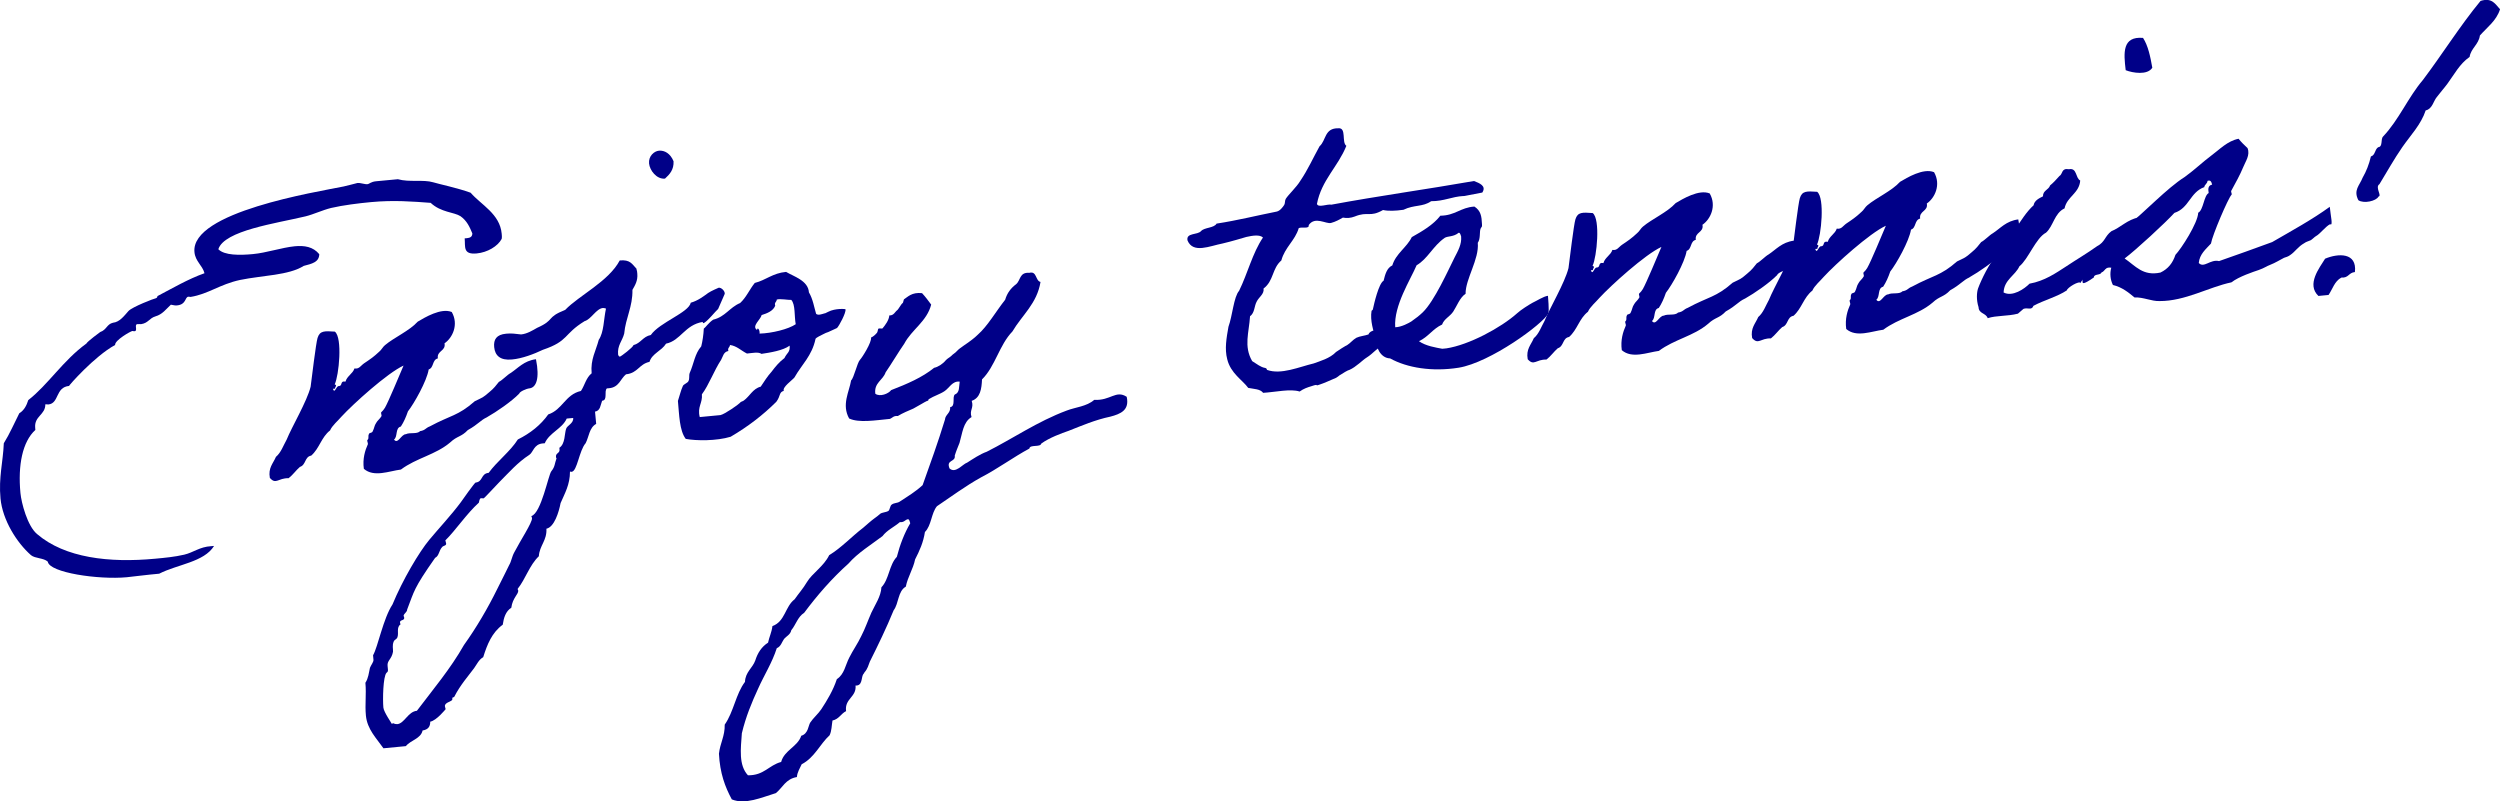
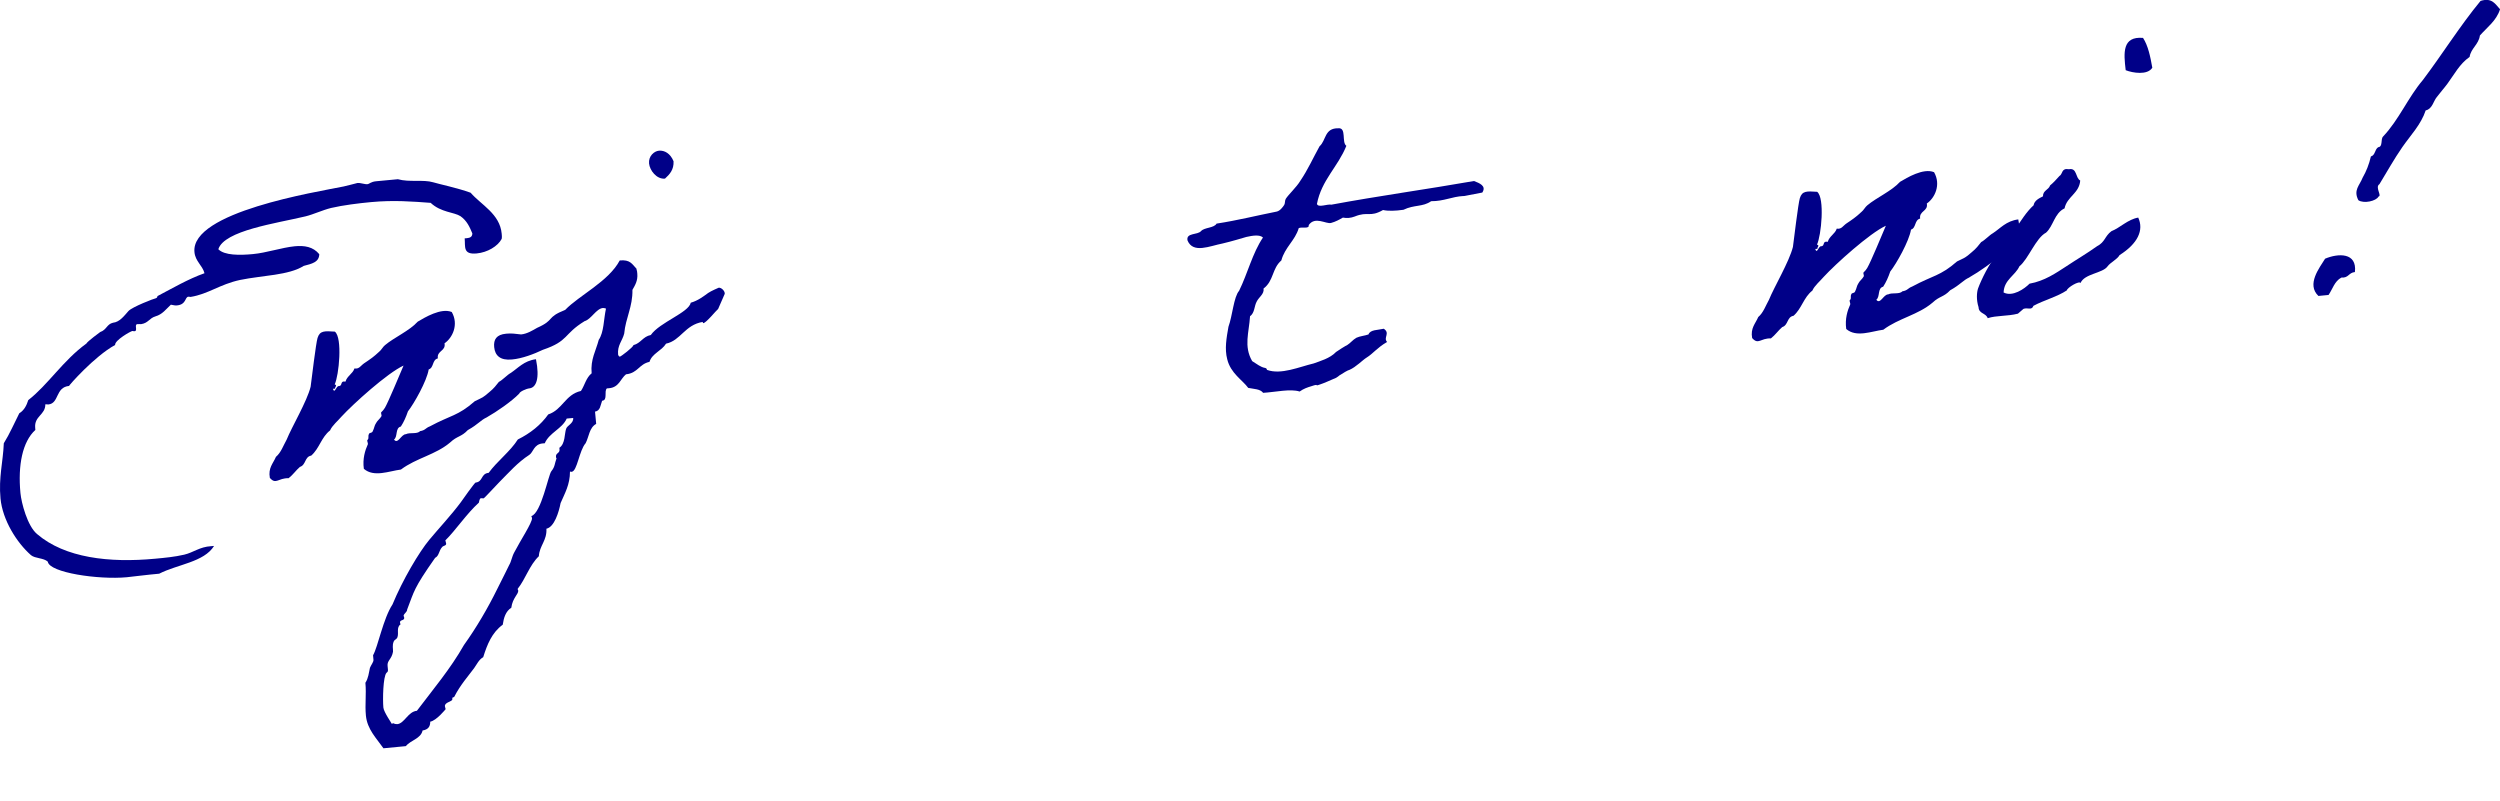
<svg xmlns="http://www.w3.org/2000/svg" id="_レイヤー_1" data-name="レイヤー 1" viewBox="0 0 303.43 97.26">
  <defs>
    <style>
      .cls-1 {
        fill: #008;
        stroke-width: 0px;
      }
    </style>
  </defs>
  <path class="cls-1" d="m60.9,28.98c-.48.92-1.75,1.66-3.04,1.78-1.69.16-1.37-.8-1.46-1.83l.26-.02c.41-.04.66-.17.67-.58-.33-.79-.66-1.54-1.44-2.09-.77-.5-2.37-.45-3.62-1.62-2.18-.16-4.48-.35-7.24-.09-1.49.14-3.38.37-4.84.71-1.06.26-2.1.77-3.11,1.02-3.54.85-9.86,1.71-10.58,3.99.74.76,2.6.74,4.19.59,1.64-.15,3.49-.79,5.08-.95,1.18-.11,2.23.05,2.98.96-.01.98-.92,1.17-1.88,1.42-1.85,1.16-4.96,1.14-7.74,1.71-2.48.54-3.82,1.7-6,2.06-.1,0-.16-.04-.26-.03-.46.04-.22.95-1.4,1.06-.2.02-.36-.02-.73-.09-.57.52-1.02,1.18-1.88,1.42-.75.23-.85.8-1.72.94-.15.01-.31-.02-.47,0-.41.04.08.82-.33.86-.05,0-.15.01-.26-.03-.21.02-2.17,1.13-2.11,1.7-2.51,1.37-5.68,4.98-5.58,4.97-1.69.16-1.19,2.13-2.53,2.25-.1,0-.26-.03-.36-.02.02,1.29-1.36,1.42-1.23,2.85l.02.26c-1.57,1.44-2.13,4.28-1.81,7.66.11,1.18.84,4,2.02,4.98,3.37,2.89,8.75,3.52,14.34,2.99,1.18-.11,2.36-.22,3.52-.49,1.11-.26,1.87-.95,3.26-1.03l.36-.03c-1.21,1.97-4.44,2.23-6.66,3.37l-1.13.11c-.97.09-1.89.23-2.81.32-3.43.32-9.4-.56-9.58-1.89-.51-.47-1.53-.37-2.04-.79-1.75-1.54-3.45-4.27-3.7-6.88-.24-2.56.31-4.42.4-6.7.72-1.15,1.27-2.45,1.88-3.64.59-.36.89-.96,1.09-1.6,2.36-1.82,4.25-4.84,7.05-6.86.13-.27,1.68-1.4,1.68-1.4.8-.28.79-.95,1.55-1.13.82-.08,1.37-.85,1.88-1.42.47-.51,3.16-1.54,3.32-1.55.25-.08.13-.22.23-.28,1.82-.95,3.68-2.05,5.68-2.76-.25-.96-1.12-1.44-1.22-2.57-.46-4.86,14.76-7.28,18.11-7.96.46-.09,1.26-.33,1.67-.42.41-.04.84.18,1.25.14.15-.01.39-.29,1-.35l2.66-.25c1.38.39,3.1.02,4.27.37.64.2,3.01.7,4.56,1.27,1.28,1.48,3.55,2.56,3.77,4.97.02.21.04.41,0,.62Z" />
  <path class="cls-1" d="m59.11,50.64c-.84.39-1.01.82-2.33,1.56-.8.85-1.28.69-2.13,1.49-1.77,1.51-4.11,1.89-5.99,3.3-1.43.18-3.27.98-4.5-.09-.17-1.22.15-2.24.49-2.99.04-.11-.15-.45-.05-.51.24-.23.01-.42.19-.74.04-.16.35-.08.44-.3.22-.43.19-.69.42-1.02.13-.27.47-.51.65-.83.05-.06-.09-.4-.04-.46.24-.23.28-.29.46-.56.44-.76,1.75-3.94,2.26-5.12-1.98.91-6.12,4.66-7.53,6.19-.42.5-1.14,1.09-1.39,1.68-1.06.82-1.29,2.19-2.29,3.06-.81.13-.62,1.14-1.37,1.37-.48.41-.84.96-1.37,1.37-1.29-.03-1.53.82-2.28-.04-.22-1.22.4-1.74.74-2.55.62-.52.9-1.38,1.3-2.09.63-1.56,2.46-4.62,2.91-6.42.12-.89.64-5.28.84-5.92.28-.9.85-.85,2.1-.77.95.74.5,5.33-.02,6.41.37.12.02.26.05.51l-.26.02c.22.7.38-.4.74-.33.46-.04.09-.68.78-.54.19-.69.89-.96,1.09-1.6.58.1.74-.33,1.18-.63.63-.42,1.17-.78,1.83-1.41.24-.18.46-.61.7-.79,1.1-.93,2.94-1.72,3.97-2.85.83-.49,2.83-1.71,4.13-1.17.87,1.52.09,3.14-.88,3.8.19.96-.95.87-.81,1.83-.71.17-.46,1.13-1.11,1.34-.23,1.42-1.78,4.15-2.52,5.09-.24.7-.5,1.29-.86,1.84-.71.17-.35,1.22-.83,1.58.47.63.87-.65,1.44-.65.49-.25,1.35.03,1.72-.37.66-.11.64-.37,1.19-.58,2.56-1.38,3.4-1.25,5.45-3.05,1.04-.51.94-.4,1.76-1.1.58-.47.85-.85,1.17-1.25.4-.19,1.05-.88,1.4-1.06.93-.6,1.62-1.5,3.1-1.69.48,2.38.01,3.41-.75,3.53-.46.04-1.25.43-1.28.64-.94.97-2.79,2.23-3.87,2.84Z" />
  <path class="cls-1" d="m77.25,32.65c.07.2.09.41.1.56.08.87-.28,1.42-.59,1.97.04,2.06-.82,3.38-1,5.31-.23.9-.85,1.42-.74,2.55.07.2.13.25.23.24.1,0,1.6-1.13,1.63-1.39.91-.24,1.14-1.04,2.11-1.23,1.09-1.55,4.6-2.71,4.85-3.92.86-.24,1.53-.76,2.11-1.18.34-.24,1.28-.64,1.28-.64.31-.03.7.35.73.65v.1s-.8,1.83-.8,1.83h.05s0,0-.05,0v.05s0-.05,0-.05c-.24.18-1.44,1.69-1.8,1.72-.05,0-.06-.05-.06-.1v-.05c-2.19.36-2.68,2.27-4.46,2.64-.54.88-1.7,1.19-2.01,2.21-1.27.27-1.42,1.37-2.85,1.51-.67.53-.83,1.58-2.06,1.69l-.26.02c-.38.35.14,1.43-.58,1.5-.21.54-.2,1.21-.86,1.32l.14,1.49c-.84.44-.88,1.58-1.28,2.34-.79.9-1.02,3.4-1.69,3.47-.05,0-.15.01-.21-.03,0,1.6-.63,2.64-1.14,3.83-.21,1.1-.76,2.91-1.72,3.11.08,1.44-.84,2.04-.92,3.34-1.14,1.09-1.6,2.74-2.57,3.96,0,.1.07.15.07.2.04.46-.69.89-.84,2.09-.68.43-.92,1.22-1.04,2.06-1.31.95-1.89,2.4-2.37,3.94-.54.31-.75.84-1.11,1.34-.69.94-1.67,2.02-2.41,3.48-.09.11-.26-.03-.23.28.03.31-.95.35-.9.86,0,.1.08.25.09.35,0,0-1.11,1.39-1.87,1.52,0,.62-.27.96-.93,1.07-.21,1-1.44,1.17-2.04,1.9l-2.71.26c-.84-1.21-1.97-2.29-2.13-3.98-.13-1.38.07-2.54-.06-3.97.36-.55.41-1.18.55-1.81.12-.32.45-.71.43-.97l-.05-.56c.58-.99,1.23-4.46,2.36-6.17,1.22-2.96,3.22-6.35,4.48-7.86,1.07-1.29,2.66-2.99,3.81-4.54.18-.28,1.69-2.38,1.79-2.39.92-.09.62-1.09,1.59-1.18,1.05-1.44,2.6-2.57,3.54-4.05,1.53-.76,2.78-1.76,3.69-3.04,1.75-.58,2.05-2.41,3.97-2.85.45-.66.62-1.61,1.3-2.14-.16-1.69.52-2.74.86-4.06.64-.94.59-2.48.88-3.8-.16-.04-.27-.08-.37-.07-.82.08-1.42,1.37-2.23,1.6-2.59,1.59-1.89,2.4-5.05,3.47-1.09.52-2.53,1.07-3.76,1.18-1.43.14-2.06-.48-2.16-1.5-.09-.92.27-1.52,1.45-1.63.67-.06,1.03,0,1.82.09.72-.07,1.4-.49,1.94-.8,2.23-.99,1.02-1.23,3.41-2.18,1.69-1.76,5.26-3.44,6.62-6,1.28-.12,1.49.43,2.06,1.04Zm-8.47,18.16c-.55,1.24-2.11,1.7-2.66,2.99l-.26.02c-1.08.1-1.14,1.09-1.62,1.39-1.41.91-2.48,2.15-3.62,3.29-.57.57-1.83,1.98-1.93,1.99-.1,0-.26-.03-.31-.02-.2.02-.22.43-.26.54-1.48,1.33-2.83,3.37-4.06,4.57v.05c0,.05.08.2.09.35.02.26-.34.24-.48.41-.42.45-.36,1.07-.86,1.32-2.64,3.76-2.52,4.01-3.39,6.26-.02.36-.37.45-.44.77.06.1.07.2.08.25.03.36-.55.21-.51.57,0,.05,0,.1.07.2-.53.41-.21,1.05-.37,1.53-.07.32-.33.29-.46.56-.21.49-.07.88-.09,1.25-.17.95-.73,1.05-.66,1.72l.04.41c.01.15.03.31-.17.43-.42.45-.47,3.25-.38,4.22.05.56,1.06,1.97,1.01,1.97.05,0,.1-.06.2-.07.16.09.32.12.48.11.87-.08,1.3-1.52,2.38-1.62,1.98-2.62,4.07-5.09,5.71-7.98,1.51-2.11,2.89-4.46,4.06-6.84.91-1.84,1.05-2.06,1.43-2.87.27-.44.32-1.01.63-1.56.7-1.36,2.19-3.62,2.14-4.13,0-.1-.07-.15-.08-.25,1.21-.37,2.06-5,2.43-5.45.46-.56.38-.91.63-1.56-.06-.05-.07-.15-.07-.2-.04-.46.48-.41.43-.87l-.02-.21c.73-.48.61-1.71.82-2.3.12-.42.92-.65.86-1.32l-.77.07Zm12.97-31.24c.05,1.03-.47,1.59-1.04,2.11-1.02.1-1.85-1.01-1.93-1.83-.09-.92.63-1.51,1.2-1.56.67-.06,1.38.33,1.77,1.28Z" />
-   <path class="cls-1" d="m85.42,39.89c.19-.12.6-.73,1.14-1.09,1.47-.35,1.98-1.48,3.27-2.02.76-.69,1.14-1.66,1.78-2.44,1.36-.34,2.16-1.19,3.8-1.34.88.54,2.68,1.04,2.77,2.48.49.83.63,1.8.87,2.6.06.1.33.18.73.04.7-.22.06.05.75-.28.84-.44,2.09-.35,2.09-.3.09.41-.79,2.04-1.03,2.27-.1.06-.3.13-.69.32-.79.38-.3.08-1.04.46-.79.38-.88.5-.88.55-.43,2.05-1.67,3.1-2.56,4.68-.28.34-1.49,1.17-1.29,1.62-.6.16-.36.6-.91,1.33-1.61,1.6-3.44,3.01-5.54,4.24-1.71.52-4.19.5-5.45.26-.77-1.01-.79-2.92-.95-4.61.2-.59.35-1.27.6-1.81.08-.21.58-.37.67-.58.18-.33.04-.68.16-1,.51-1.13.61-2.33,1.4-3.23.15-.58.28-1.42.31-2.15Zm2.99,2.71c-.61.11-.66.68-.88,1.06-.9,1.38-1.47,3.03-2.34,4.2.1,1.08-.58,1.5-.26,2.76l2.51-.24c.51-.1,2.2-1.29,2.34-1.46.19-.22.19-.12.49-.3.73-.53,1.1-1.45,2.06-1.69.41-.61.81-1.26,1.33-1.83.46-.61.92-1.17,1.55-1.64.3-.65.71-.69.63-1.51-.77.59-2.4.85-3.42,1-.39-.27-1.09-.1-1.76-.04-.71-.35-1.22-.92-2.06-1.04-.02.31-.33.34-.19.74Zm5.68-5.5c-.25.64-.95.92-1.65,1.14-.1.53-1.27,1.36-.55,1.81.01-.41.36-.03.3.44,1.5-.04,3.51-.54,4.39-1.14-.19-.96-.02-2.38-.54-2.95-.31.03-1.41-.18-1.76-.04-.02.31-.33.34-.19.74Z" />
-   <path class="cls-1" d="m103.31,46.16c.33-.29.73-2.13,1.06-2.48.28-.29,1.45-2.15,1.35-2.71.3-.13.53-.36.72-.58.09-.11.11-.42.16-.48.09-.11.41.01.51-.05.37-.45.78-1,.83-1.58.52.05.73-.48.92-.6.19-.12.5-.77.69-.89.1-.06.11-.48.21-.49.39-.24.9-.86,2.15-.72.4.43.76.91,1.11,1.39-.53,2.06-2.35,3.01-3.27,4.75-.55.77-1.71,2.69-2.26,3.47-.32.96-1.43,1.27-1.25,2.6.56.41,1.6,0,1.92-.44,1.94-.75,3.78-1.54,5.22-2.71.46-.09,1.04-.46,1.41-.91.19-.22.48-.35.67-.53.19-.22.48-.35.67-.58.33-.39,1.31-.95,1.88-1.42.24-.18.43-.35.67-.58,1.19-1.04,2.21-2.84,3.32-4.24.23-.8.69-1.41,1.32-1.88.58-.47.38-1.48,1.63-1.39.91-.24.71.97,1.34,1.11-.42,2.62-2.25,4.04-3.41,6.01-1.6,1.65-2.08,4.23-3.69,5.82-.05,1.14-.2,2.24-1.25,2.6.29.9-.31,1.11-.02,1.97-1.03.61-1.11,1.96-1.46,3.13-.21.54-.42,1.02-.58,1.55.13.81-1.09.46-.63,1.56.73.65,1.55-.51,2.15-.72.68-.43,1.56-1.03,2.36-1.31,3.16-1.59,6.16-3.68,9.71-5,1.05-.41,2.43-.49,3.34-1.3,1.98.12,2.62-1.23,3.94-.37.36,1.62-.73,2.08-1.99,2.41-1.82.38-3.51,1.11-5.06,1.72-.85.29-2.35.84-3.32,1.55-.11.48-1.39.08-1.44.6-1.97,1.06-3.9,2.49-5.87,3.5-1.91,1.06-3.65,2.36-5.35,3.5-.7.84-.66,2.34-1.46,3.13-.19,1.26-.66,2.29-1.19,3.32-.25,1.21-.89,2.1-1.13,3.31-.98.56-.84,2.04-1.48,2.88-.88,2.15-1.88,4.21-2.88,6.21-.17.43-.28.91-.65,1.3,0,.05-.18.28-.18.28-.22.38-.07,1.4-.91,1.33.13,1.43-1.35,1.57-1.15,3.11-.64.32-.84.96-1.65,1.14-.1.58-.09,1.25-.35,1.79-1.19,1.09-1.81,2.7-3.39,3.52-.21.49-.53.93-.58,1.55-1.37.23-1.74,1.3-2.55,1.95-1.71.52-3.74,1.44-5.35.76-.82-1.52-1.44-3.17-1.56-5.54.14-1.3.73-2.13.7-3.53,1.09-1.55,1.35-3.74,2.46-5.19.04-1.19.93-1.69,1.25-2.6.28-.9.77-1.67,1.55-2.16.14-.69.45-1.28.53-2.01,1.55-.56,1.53-2.37,2.69-3.25.5-.72,1.02-1.28,1.51-2.11.62-1.04,2.04-1.9,2.69-3.25,1.51-.92,2.68-2.22,4.13-3.33.48-.41.91-.81,1.39-1.16.2-.12.53-.41.67-.53.24-.18.71-.17,1-.35.19-.17.2-.64.39-.76.29-.23.66-.17.95-.35,1.02-.67,1.95-1.22,2.81-2.02.94-2.62,1.88-5.24,2.71-7.95.04-.62.7-.79.63-1.51.71-.12.2-1.21.58-1.55.6-.21.48-.97.58-1.55-.89-.12-1.27.79-1.85,1.16-.53.36-1.29.58-1.87.95-.15.06.02.2-.24.23-.2.07-1.18.68-1.67.93-.6.26-1.29.54-1.88.9-.52-.05-.65.22-.95.35-1.79.17-3.77.51-4.96-.05-.93-1.67,0-3.2.24-4.62Zm5.91,17.21c-.67.58-1.56.97-2.11,1.7-1.4,1.06-3.01,2.04-4.13,3.33-2,1.79-3.77,3.82-5.38,5.98-.78.49-1,1.44-1.56,2.11-.1.53-.6.73-.88,1.06-.27.39-.38.92-.88,1.12-.56,1.76-1.55,3.3-2.27,4.92-.77,1.67-1.49,3.4-1.97,5.41-.13,1.87-.41,3.86.74,5.1,1.97.02,2.52-1.22,4.03-1.62.38-1.43,2-1.84,2.44-3.18.86-.24.86-1.27,1.09-1.6.36-.55.98-1.07,1.35-1.63.72-1.1,1.44-2.3,1.88-3.64.92-.6,1.03-1.7,1.51-2.62.43-.87,1.03-1.7,1.46-2.62.48-.92.8-1.88,1.23-2.85.43-.92,1.16-1.97,1.21-3.06.94-.97.93-2.72,1.87-3.69.38-1.48.92-2.88,1.63-4.08-.07-.2-.1-.51-.3-.49-.35.08-.43.4-.95.35Z" />
  <path class="cls-1" d="m168.33,41.52c-1.18.68-1.68,1.4-2.46,1.88-.49.3-1.29,1.15-2.08,1.49-.15.01-.89.45-1.03.56-.3.13-.33.34-.93.55-.3.13-1.19.53-1.64.67-.75.28.04-.16-1.01.2-.5.15-.95.3-1.44.65-1.12-.36-2.94.07-4.43.16-.36-.48-1.13-.46-1.81-.6-.71-.97-2.13-1.76-2.55-3.48-.33-1.26-.09-2.58.15-3.94.49-1.34.64-3.63,1.29-4.36,1.04-2.11,1.63-4.6,2.9-6.47-.4-.38-1.26-.24-2.02-.07-.55.16-1.76.53-2.87.79-1.57.3-3.6,1.27-4.27-.37-.19-.96,1.23-.63,1.65-1.14.42-.45,1.57-.35,1.88-.9,2.55-.39,4.87-.98,7.3-1.46.4-.09.73-.53.91-.81.13-.22.05-.52.19-.74.31-.5,1.31-1.42,1.76-2.18.91-1.33,1.55-2.78,2.34-4.2.81-.7.57-2.22,2.28-2.18,1.02-.1.37,1.72.97,2.13-1,2.52-3.02,4.16-3.57,7.05.15.5,1.24-.01,1.76.09,5.64-1.05,11.66-1.88,17.3-2.87.64.25,1.55.58,1.01,1.4-1.27.22-2.33.48-2.29.42-1.44.08-2.32.63-3.92.63-1.02.72-2.03.4-3.36,1.04-.97.14-1.84.17-2.48.03-1.62.93-1.8.12-3.44.79q-.7.27-1.43.13c-.44.25-.88.5-1.44.65-.6.16-1.94-.85-2.71.26.1.51-.86.18-1.21.37-.43,1.49-1.69,2.33-2.11,3.92-1.15.99-.9,2.46-2.16,3.41.11.66-.57,1.04-.83,1.58-.31.55-.23,1.37-.81,1.78-.12,1.98-.79,3.64.26,5.45.6.36,1,.73,1.58.83.21.03.17.19.23.24,1.71.61,3.89-.37,5.66-.79.75-.28,1.96-.6,2.71-1.39.05-.06,1.31-.85,1.37-.85.39-.24.66-.63,1.11-.88.4-.19,1.06-.25,1.46-.4.2-.59,1.14-.52,1.85-.69.83.54-.1,1.09.41,1.61Z" />
-   <path class="cls-1" d="m187.94,38.02c-.65,1.3-7.08,5.99-10.9,6.61-3.21.51-6.25.02-8.32-1.13-1.19-.04-1.73-1.39-1.72-2.32-.3-1-.73-2.26-.53-3.46,0,0,.2-.12.18-.27.11-.53.69-3.06,1.28-3.38.19-.74.37-1.53,1.06-1.86.43-1.44,1.76-2.18,2.36-3.43,1.33-.75,2.6-1.49,3.47-2.6,1.81-.02,2.44-1,4.13-1.11.77.5.88,1.16.92,2.13.04.41-.07.32-.16.53-.17.38.01,1.24-.35,1.74.19,2-1.5,4.38-1.48,6.19-.68.42-1.09,1.55-1.5,2.16-.41.61-1.11.88-1.35,1.57-1.14.52-1.67,1.5-2.81,2.02.83.59,2.09.78,2.83.92l.51-.05c2.7-.41,6.59-2.48,8.59-4.27.43-.4,1.4-1.01,1.85-1.26.45-.2,1.37-.8,1.88-.85,0,.1.17,1.84.04,2.11Zm-12.59-9.15c-1.41.96-2.08,2.57-3.41,3.32-.76,1.78-2.79,4.91-2.6,7.53.77-.02,1.66-.52,1.95-.7.58-.42.92-.66,1.39-1.11,1.42-1.37,3.08-5.1,3.87-6.67.39-.76.88-1.58.79-2.55-.07-.15-.1-.46-.3-.44-.62.52-1.31.38-1.7.62Z" />
-   <path class="cls-1" d="m211.79,36.24c-.84.39-1.01.82-2.33,1.56-.8.85-1.28.69-2.13,1.49-1.77,1.51-4.11,1.89-5.99,3.3-1.43.19-3.27.98-4.5-.09-.17-1.22.15-2.24.49-2.99.04-.11-.15-.45-.05-.51.24-.23.01-.41.19-.74.04-.16.35-.08.44-.3.22-.43.19-.69.42-1.02.13-.27.47-.51.64-.83.05-.06-.09-.41-.04-.46.24-.23.28-.29.46-.56.44-.76,1.75-3.94,2.26-5.12-1.98.91-6.12,4.66-7.53,6.19-.42.5-1.14,1.09-1.39,1.68-1.06.82-1.29,2.19-2.29,3.06-.81.13-.62,1.14-1.37,1.37-.48.41-.84.96-1.37,1.37-1.29-.03-1.52.82-2.28-.04-.22-1.22.4-1.74.74-2.55.62-.52.9-1.38,1.3-2.09.63-1.56,2.46-4.62,2.91-6.42.12-.89.64-5.28.84-5.92.28-.9.85-.85,2.1-.76.95.74.5,5.33-.02,6.41.37.12.02.26.05.51l-.25.02c.22.7.38-.4.74-.33.46-.04.09-.68.78-.54.19-.69.89-.96,1.09-1.6.58.1.74-.33,1.18-.63.63-.42,1.17-.78,1.83-1.41.24-.18.46-.61.7-.79,1.1-.93,2.94-1.72,3.97-2.85.83-.49,2.83-1.71,4.13-1.17.87,1.52.09,3.14-.88,3.8.19.96-.95.87-.81,1.83-.71.17-.46,1.13-1.11,1.34-.23,1.42-1.78,4.15-2.52,5.09-.24.7-.5,1.29-.86,1.84-.71.17-.35,1.22-.83,1.58.47.63.87-.65,1.44-.65.49-.25,1.35.03,1.72-.37.66-.11.64-.37,1.19-.58,2.56-1.38,3.4-1.25,5.45-3.05,1.04-.51.94-.4,1.76-1.1.58-.47.85-.85,1.17-1.25.4-.19,1.05-.88,1.4-1.06.92-.6,1.62-1.5,3.1-1.69.48,2.38.01,3.41-.75,3.53-.46.04-1.25.43-1.28.64-.94.97-2.79,2.23-3.87,2.84Z" />
  <path class="cls-1" d="m239.03,33.67c-.84.39-1.01.82-2.33,1.56-.8.85-1.28.69-2.13,1.49-1.77,1.51-4.11,1.89-5.99,3.3-1.43.18-3.27.98-4.5-.09-.17-1.22.15-2.24.49-2.99.04-.11-.15-.45-.05-.51.24-.23.01-.42.19-.74.04-.16.35-.08.44-.3.22-.43.19-.69.42-1.02.13-.27.47-.51.64-.83.05-.06-.09-.4-.04-.46.24-.23.28-.29.46-.56.45-.76,1.75-3.94,2.26-5.12-1.98.91-6.12,4.66-7.53,6.19-.42.5-1.14,1.09-1.39,1.68-1.06.82-1.29,2.19-2.29,3.06-.81.13-.62,1.14-1.37,1.37-.48.41-.84.96-1.37,1.37-1.29-.03-1.52.82-2.28-.04-.22-1.22.4-1.74.74-2.55.62-.52.9-1.38,1.3-2.09.63-1.56,2.46-4.62,2.91-6.42.12-.89.64-5.28.84-5.92.28-.9.85-.85,2.1-.77.95.74.5,5.33-.02,6.41.37.12.02.26.05.51l-.26.02c.22.7.38-.4.74-.33.46-.04.09-.68.78-.54.19-.69.89-.96,1.09-1.6.58.1.74-.33,1.18-.63.63-.42,1.17-.78,1.83-1.41.24-.18.46-.61.7-.79,1.1-.93,2.94-1.72,3.97-2.85.83-.49,2.83-1.71,4.13-1.17.87,1.52.09,3.14-.88,3.8.19.96-.95.87-.81,1.83-.71.17-.46,1.13-1.11,1.34-.23,1.42-1.78,4.15-2.52,5.09-.24.7-.5,1.29-.86,1.84-.71.17-.35,1.22-.83,1.58.47.63.87-.65,1.44-.65.49-.25,1.35.03,1.72-.37.66-.11.64-.37,1.19-.58,2.56-1.38,3.39-1.25,5.45-3.05,1.04-.51.95-.4,1.76-1.1.58-.47.85-.85,1.17-1.25.4-.19,1.05-.88,1.4-1.06.93-.6,1.62-1.5,3.1-1.69.48,2.38.01,3.41-.75,3.53-.46.04-1.25.43-1.28.64-.94.97-2.79,2.23-3.87,2.84Z" />
  <path class="cls-1" d="m252.53,34.36c-.14-.35-1.65.57-1.67.88-1.17.78-2.78,1.19-4.06,1.88-.2.59-.71.17-1.21.37-.1.06-.57.52-.67.58-1.26.33-2.62.2-3.67.55-.22-.65-1.08-.52-1.11-1.34-.29-.9-.22-1.79-.06-2.27.37-1.02,1.45-3.24,2.21-3.93,1.46-1.48,2.96-4.77,4.53-6.16.1-.58.64-.84,1.14-1.09-.02-.72.7-.79.86-1.32.43-.35.76-.74,1.13-1.14.44-.25.21-1,1.16-.83,1.01-.2.77,1.06,1.37,1.37-.11,1.56-1.62,1.96-1.9,3.38-1.24.58-1.35,2.14-2.25,2.95-1.23.63-2.17,3.25-3.23,4.08-.51,1.13-1.86,1.62-1.92,3.18,1.09.57,2.54-.45,3.15-1.07,1.83-.33,3.19-1.28,4.5-2.13,1.26-.84,2.44-1.52,3.7-2.42.99-.51.92-1.22,1.74-1.82,1.05-.41,1.98-1.43,3.25-1.65.71,1.53-.06,3.16-2.26,4.55-.31.55-1.11.88-1.47,1.38-.59.83-2.81.88-3.27,2.01Zm7.58-29.75c.6.92.88,2.24,1.12,3.61-.58.93-2.37.64-3.23.3-.25-2.09-.44-4.14,2.11-3.92Z" />
-   <path class="cls-1" d="m252.78,34.33c-.09-.97-.23-2.41-.33-2.4,1.99-.76,4.16-3.49,5.82-4.58,2.02-1.59,4.69-4.47,6.89-5.87,1.16-.83,2.16-1.8,3.27-2.63.97-.71,1.9-1.73,3.27-2.01.29.38.69.76,1.09,1.14.34.85-.26,1.63-.51,2.27-.42,1.02-.95,1.95-1.48,2.93-.04.11.14.4.04.46-.42.45-2.33,4.92-2.49,5.92-.61.68-1.38,1.27-1.48,2.36.63.67,1.4-.49,2.46-.23,2.1-.72,4.35-1.55,6.45-2.31,2.35-1.36,4.86-2.73,6.99-4.28.1,1.08.43,2.39.04,2.11-.54.26-1.23,1.2-1.72,1.45-.15.07-.57.52-.72.53-.3.13-.45.15-.69.32-.79.44-1.09,1.03-1.72,1.45-.24.18-.49.25-.74.33-.49.25-1.08.62-1.63.83-.55.21-.69.38-1.44.65-.65.22-2.4.79-3.32,1.5-2.74.57-5.62,2.29-8.72,2.27-.98.04-1.96-.49-3.04-.44-.73-.6-1.51-1.25-2.62-1.51-.32-.64-.39-1.41-.2-2.1-.79-.13-.73.43-1.19.58-.12.37-.92.14-.92.6-.58.42-1.32.85-1.33.64Zm11.25-3.39c.71-.74,2.73-3.87,2.77-5.12.64-.32.68-2.08,1.27-2.39-.1-.56-.04-.93.42-1.02-.08-.3-.16-.6-.56-.46-.02.36-.37.45-.39.76-1.75.63-1.83,2.55-3.63,3.13-1.08,1.19-4.69,4.52-6.04,5.53,1.33.91,2.22,2.17,4.35,1.71.94-.45,1.49-1.17,1.81-2.13Z" />
  <path class="cls-1" d="m285.82,33.02c-.77.07-.76.74-1.64.67-.84.44-1.06,1.39-1.56,2.11l-1.23.12c-1.48-1.41.14-3.42.81-4.52,1.59-.67,3.9-.78,3.62,1.62Zm17.61-31.88c-.44,1.38-1.55,2.16-2.44,3.17-.15,1.1-1.09,1.55-1.25,2.6-1.21.84-1.87,2.14-2.69,3.25-.41.56-.88,1.07-1.29,1.62-.42.5-.54,1.45-1.35,1.62-.56,1.71-1.83,3.01-2.83,4.45-1,1.44-1.84,2.96-2.78,4.5-.58.37.34,1.42-.12,1.51-.26.54-1.78.89-2.44.44-.63-1.23.14-1.77.52-2.74.44-.76.78-1.62,1-2.57.55-.16.44-.82.88-1.12.61-.06.27-.96.6-1.3,1.93-2.04,3.02-4.73,4.83-6.86,2.39-3.17,4.5-6.57,7-9.6,1.4-.44,1.79.4,2.37,1.02Z" />
</svg>